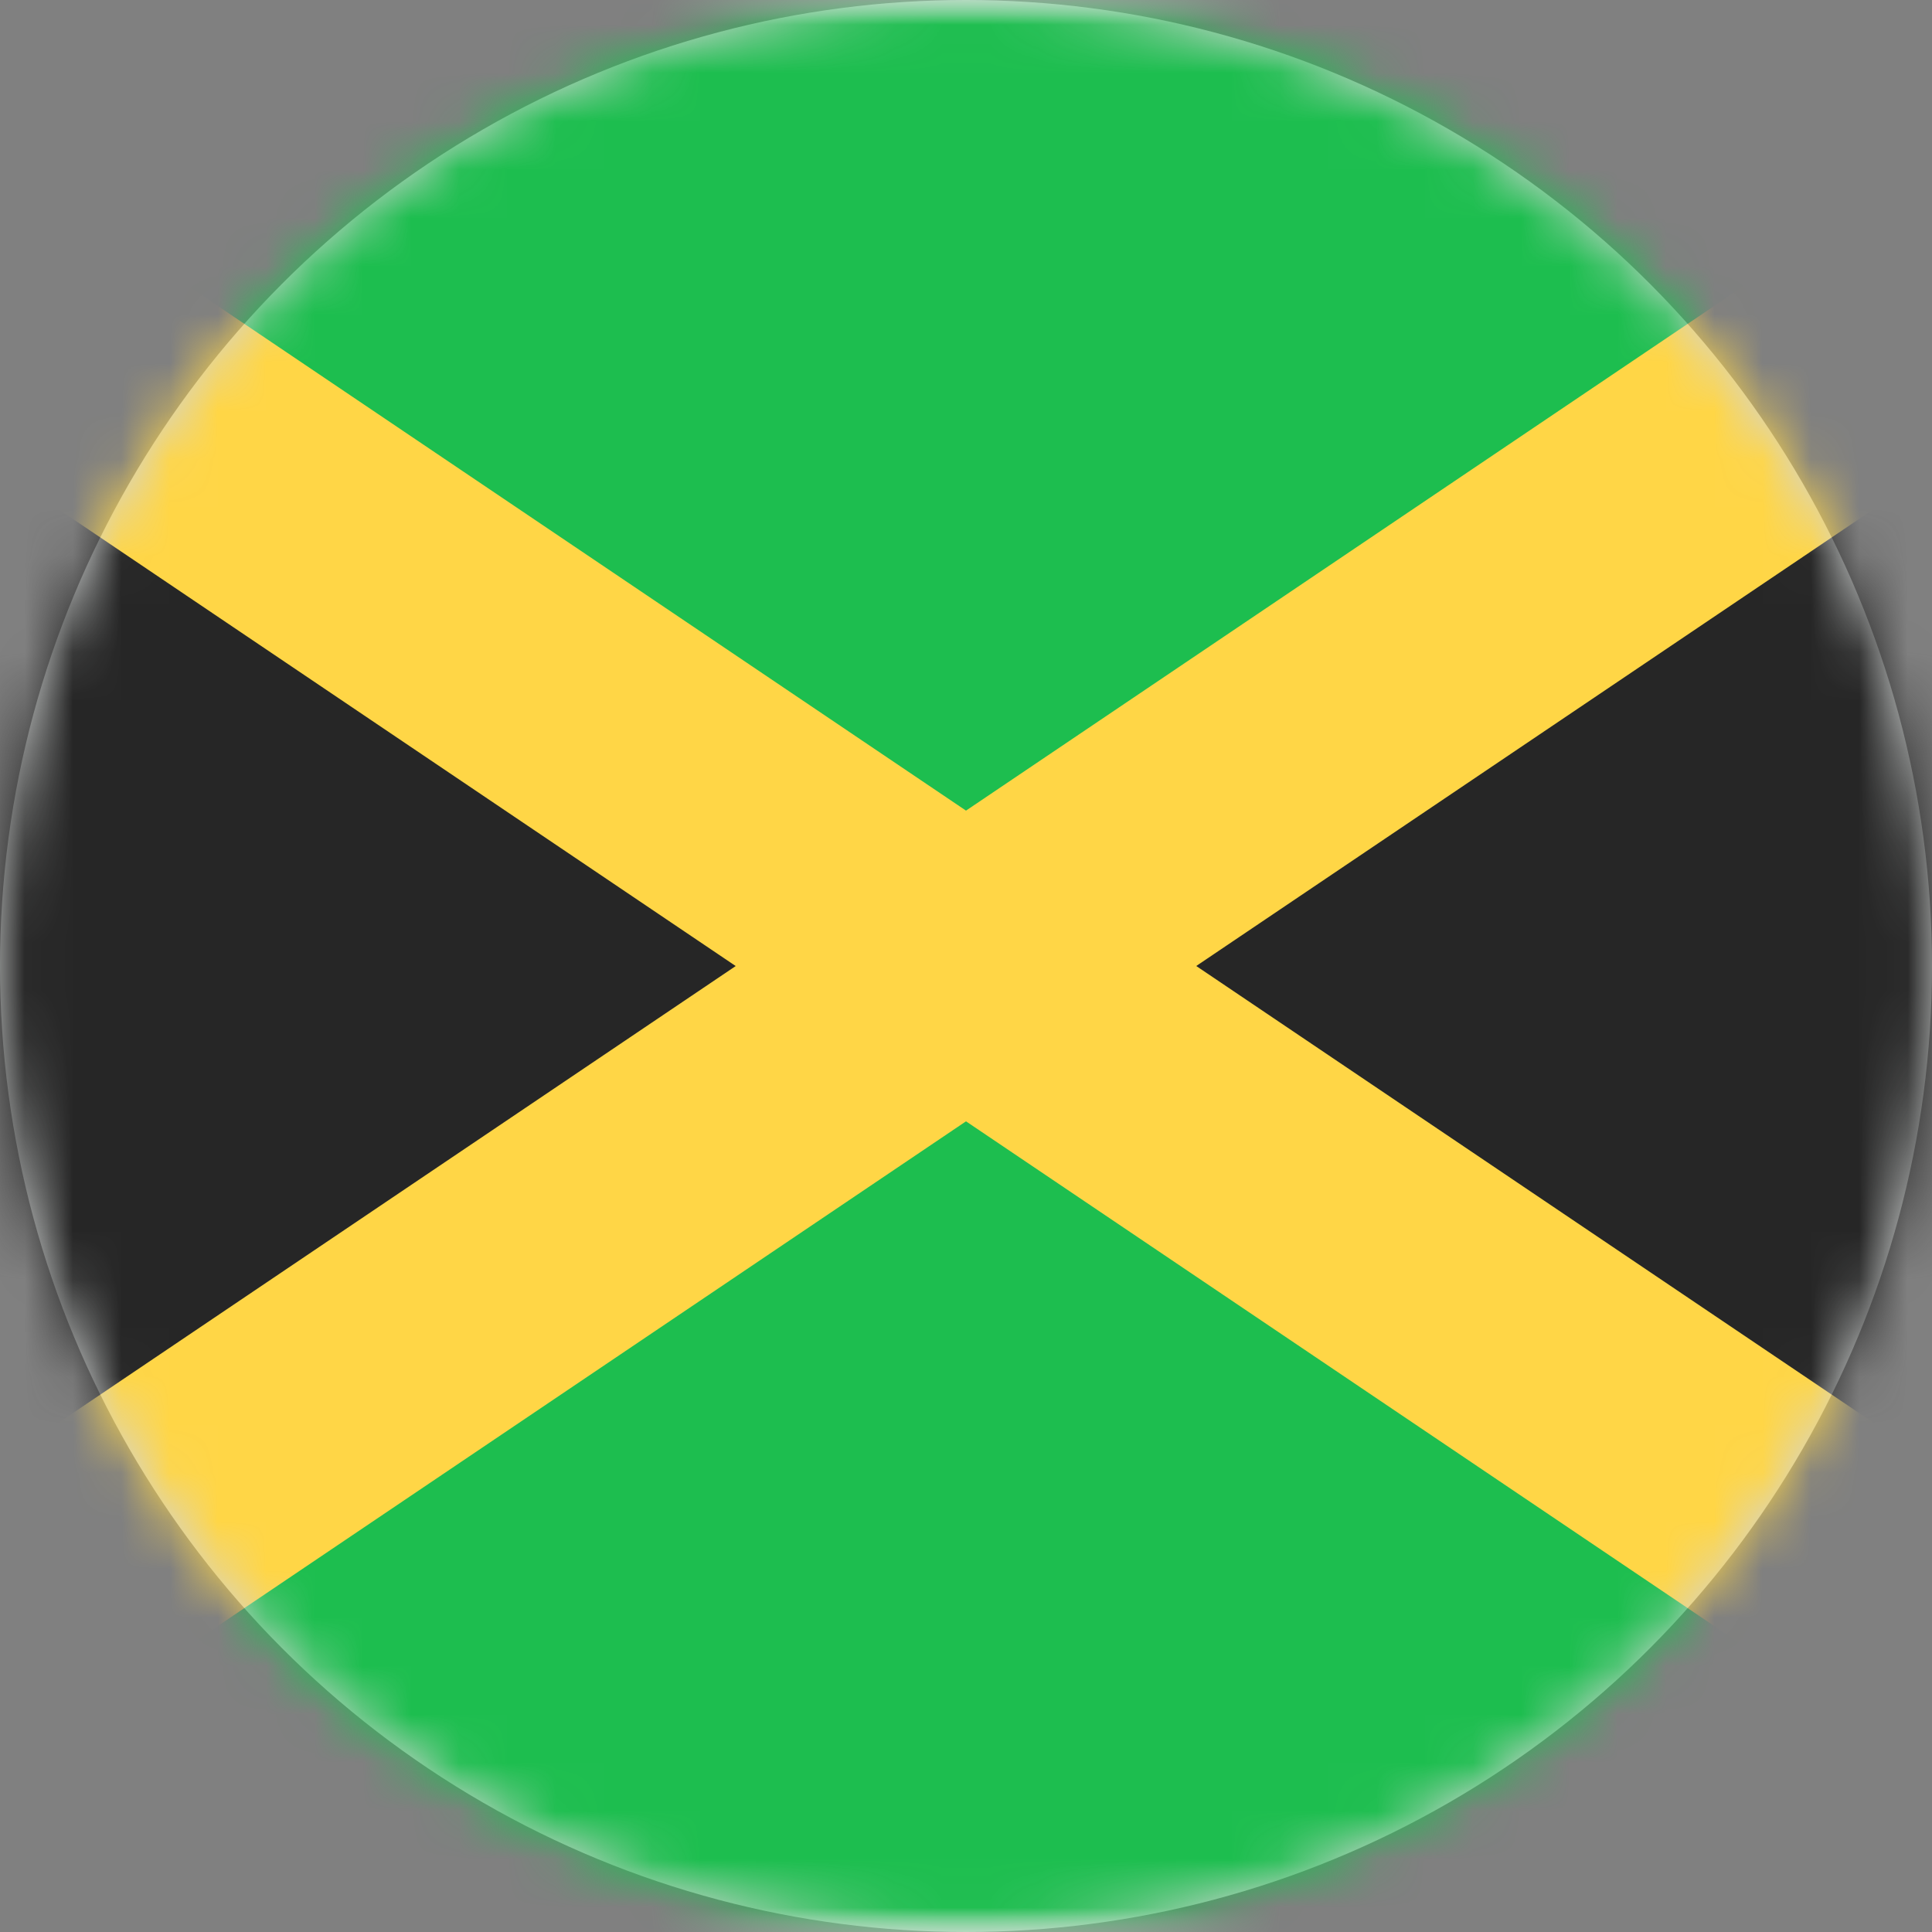
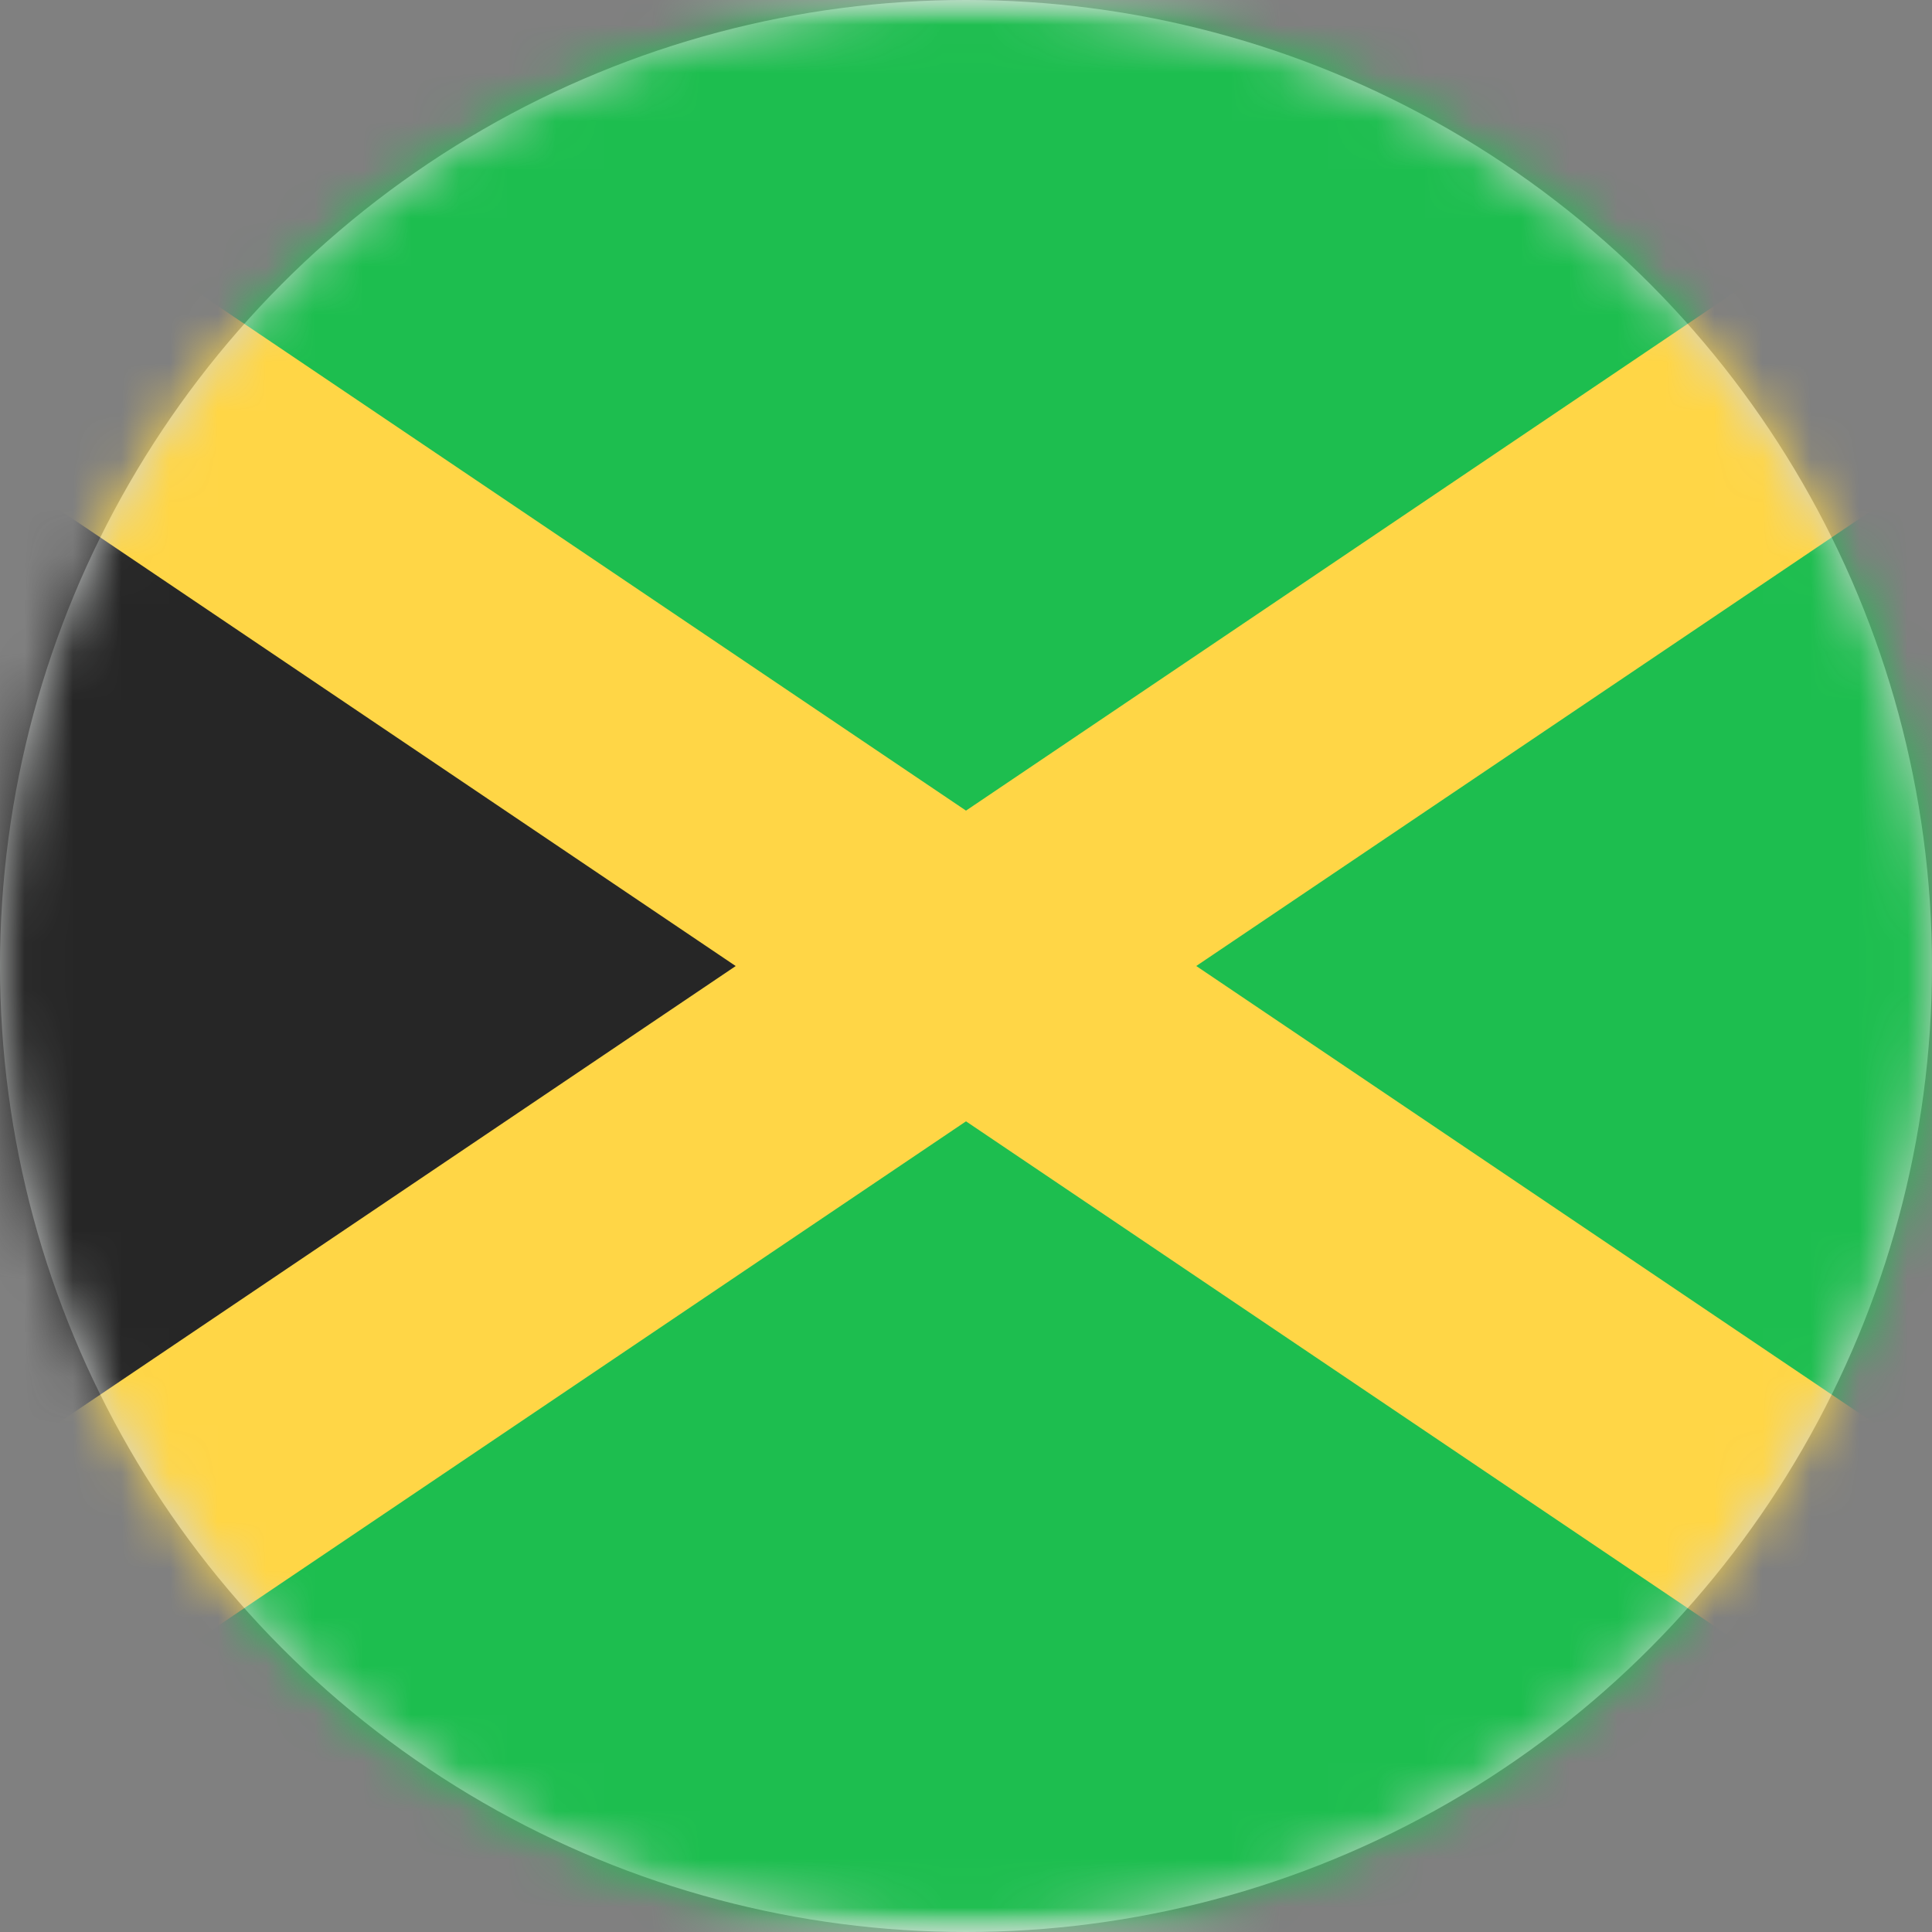
<svg xmlns="http://www.w3.org/2000/svg" xmlns:xlink="http://www.w3.org/1999/xlink" width="40" height="40" viewBox="0 0 40 40">
  <rect x="0" y="0" width="40" height="40" fill="#808080" stroke="none" />
  <defs>
    <circle id="gsv9zpjj9a" cx="20" cy="20" r="20" />
    <rect id="9bwb0amkmc" width="56" height="40" x="0" y="0" rx="2" />
  </defs>
  <g fill="none" fill-rule="evenodd">
    <mask id="4zmbj4x2wb" fill="#fff">
      <use xlink:href="#gsv9zpjj9a" />
    </mask>
    <use fill="#D1D4D3" xlink:href="#gsv9zpjj9a" />
    <g mask="url(#4zmbj4x2wb)">
      <g transform="translate(-8)">
        <mask id="plryyelldd" fill="#fff">
          <use xlink:href="#9bwb0amkmc" />
        </mask>
        <use fill="#FFF" xlink:href="#9bwb0amkmc" />
        <path fill="#1DBE4F" d="M0 0H56V40H0z" mask="url(#plryyelldd)" />
        <path fill="#262626" d="M0 0L24 20 0 40z" mask="url(#plryyelldd)" />
-         <path fill="#262626" d="M32 0L56 20 32 40z" mask="url(#plryyelldd)" transform="matrix(-1 0 0 1 88 0)" />
        <path fill="#FFD646" d="M58.565-3.833L61.547.59 32.767 20l28.78 19.411-2.982 4.422L28 23.216-2.565 43.833l-2.982-4.422 28.779-19.41L-5.548.588l2.983-4.422L28 16.783 58.565-3.833z" mask="url(#plryyelldd)" />
      </g>
    </g>
  </g>
</svg>